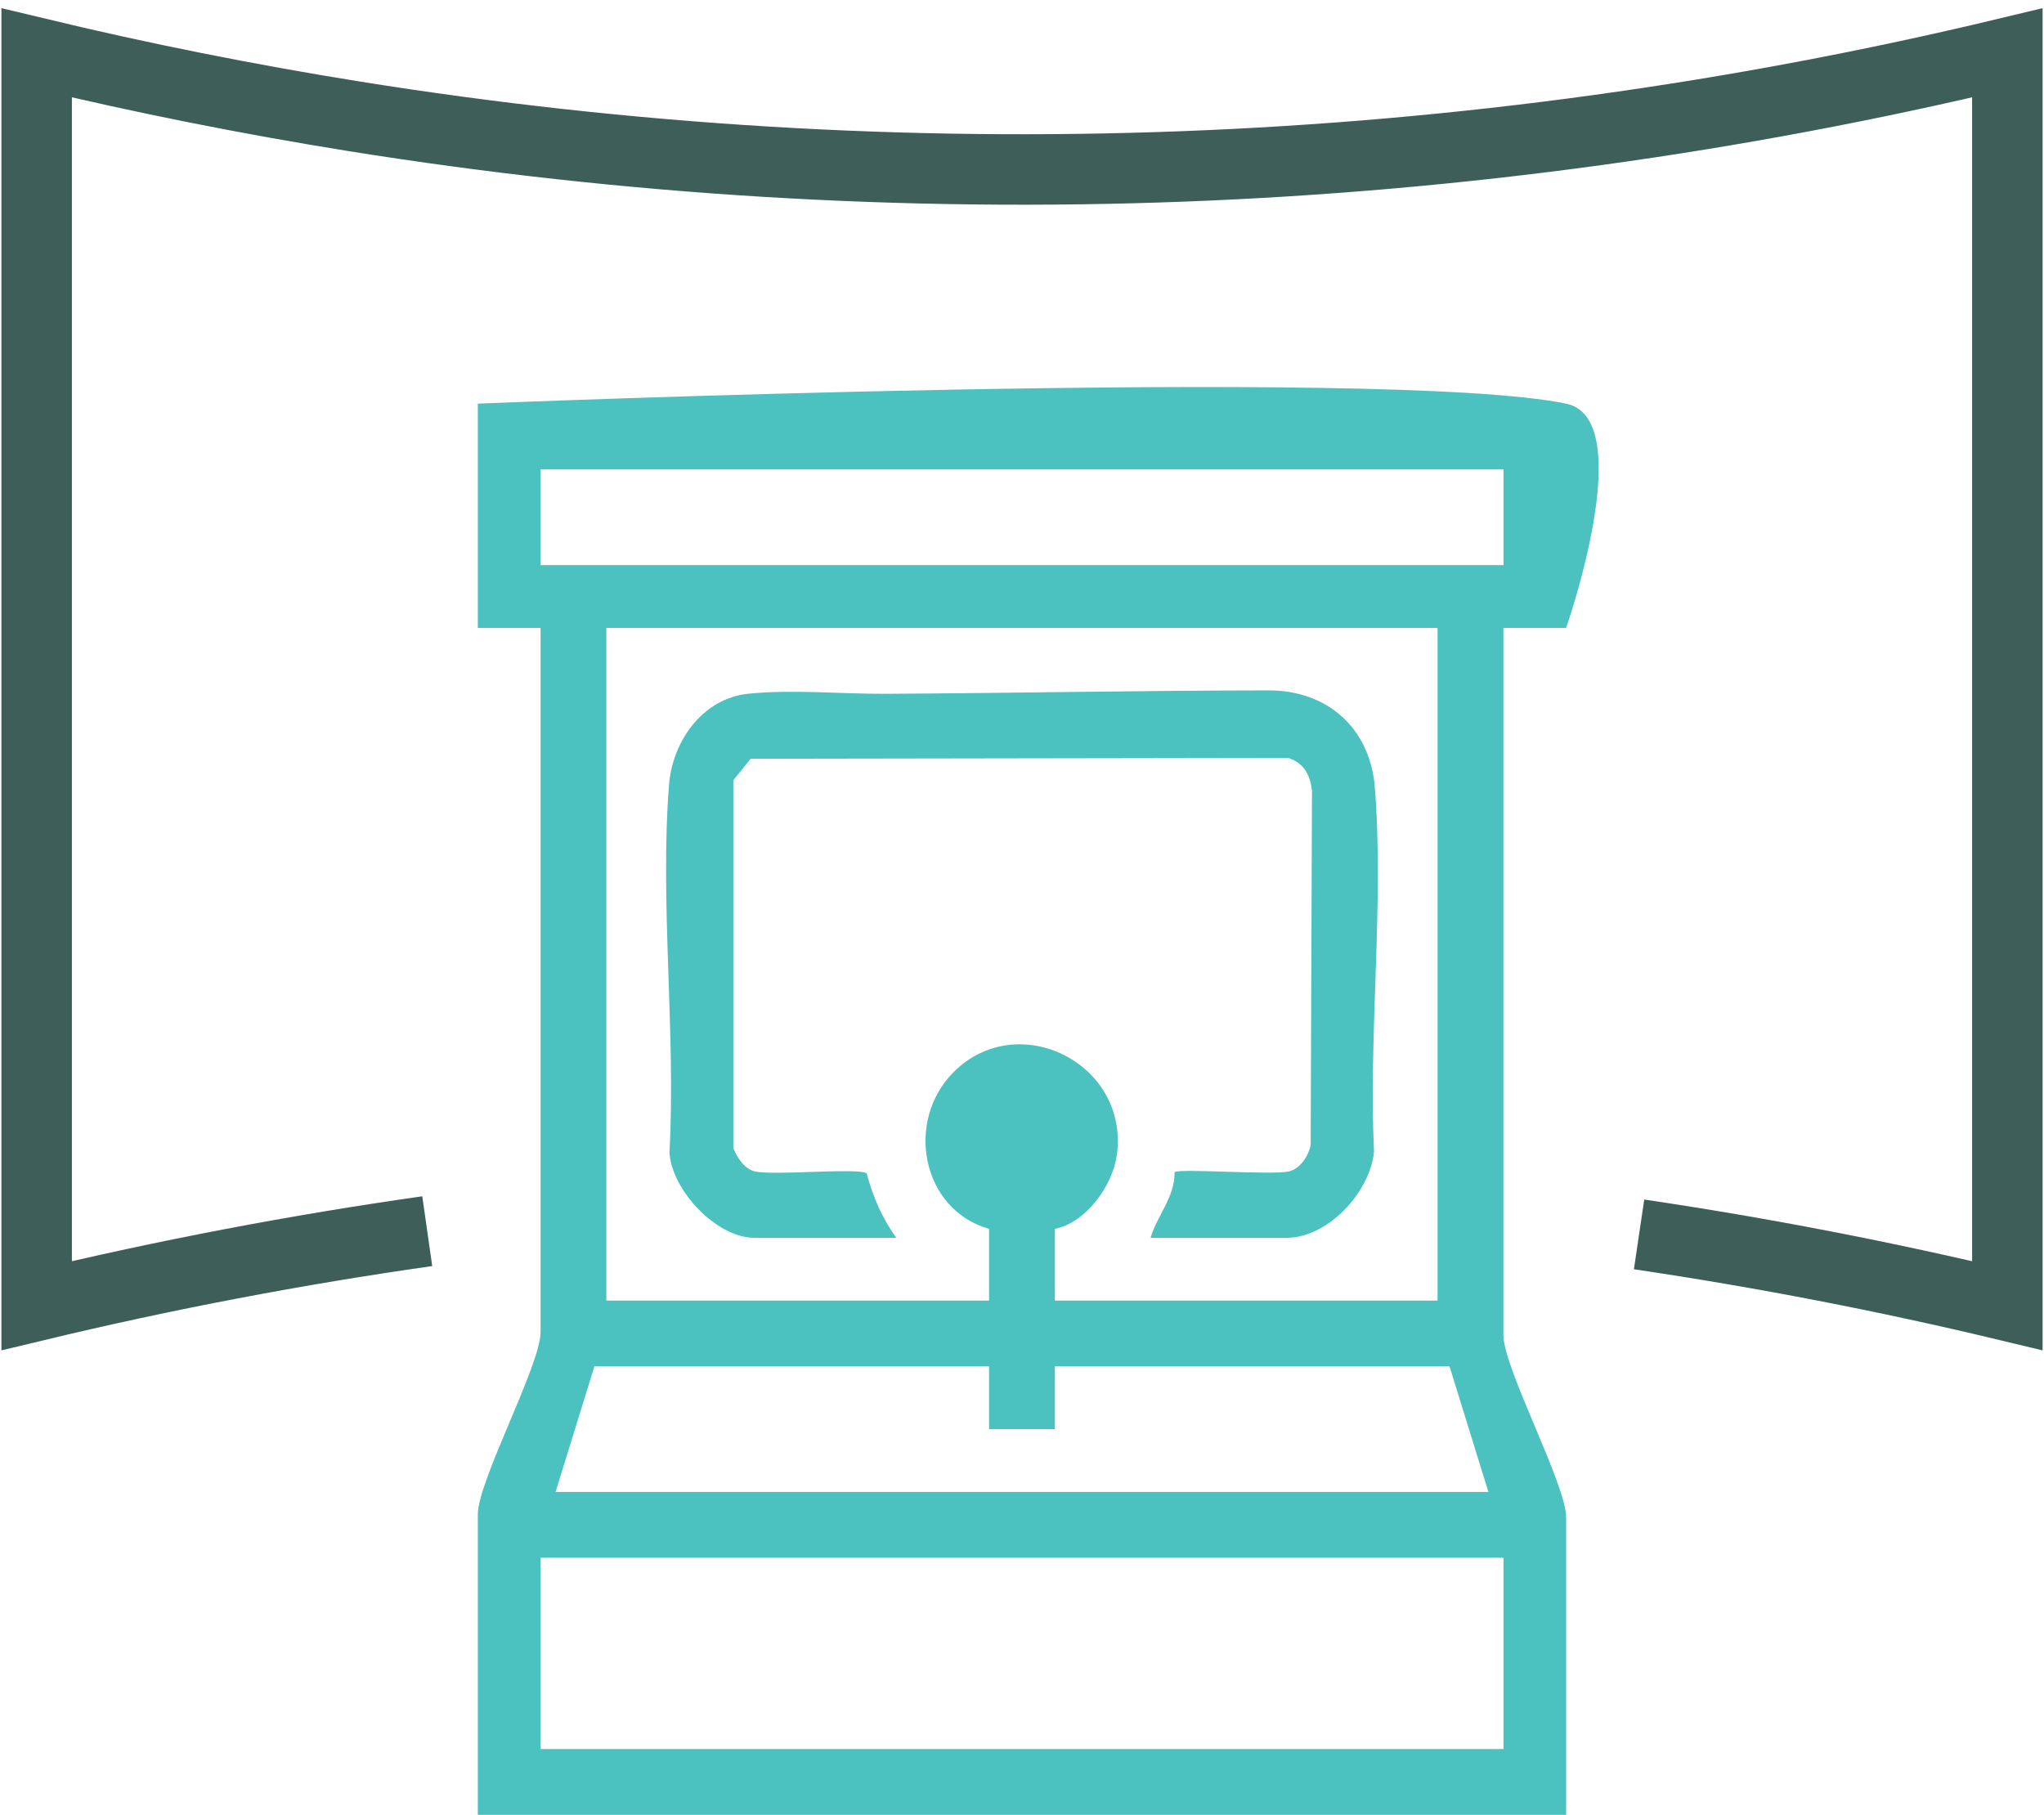
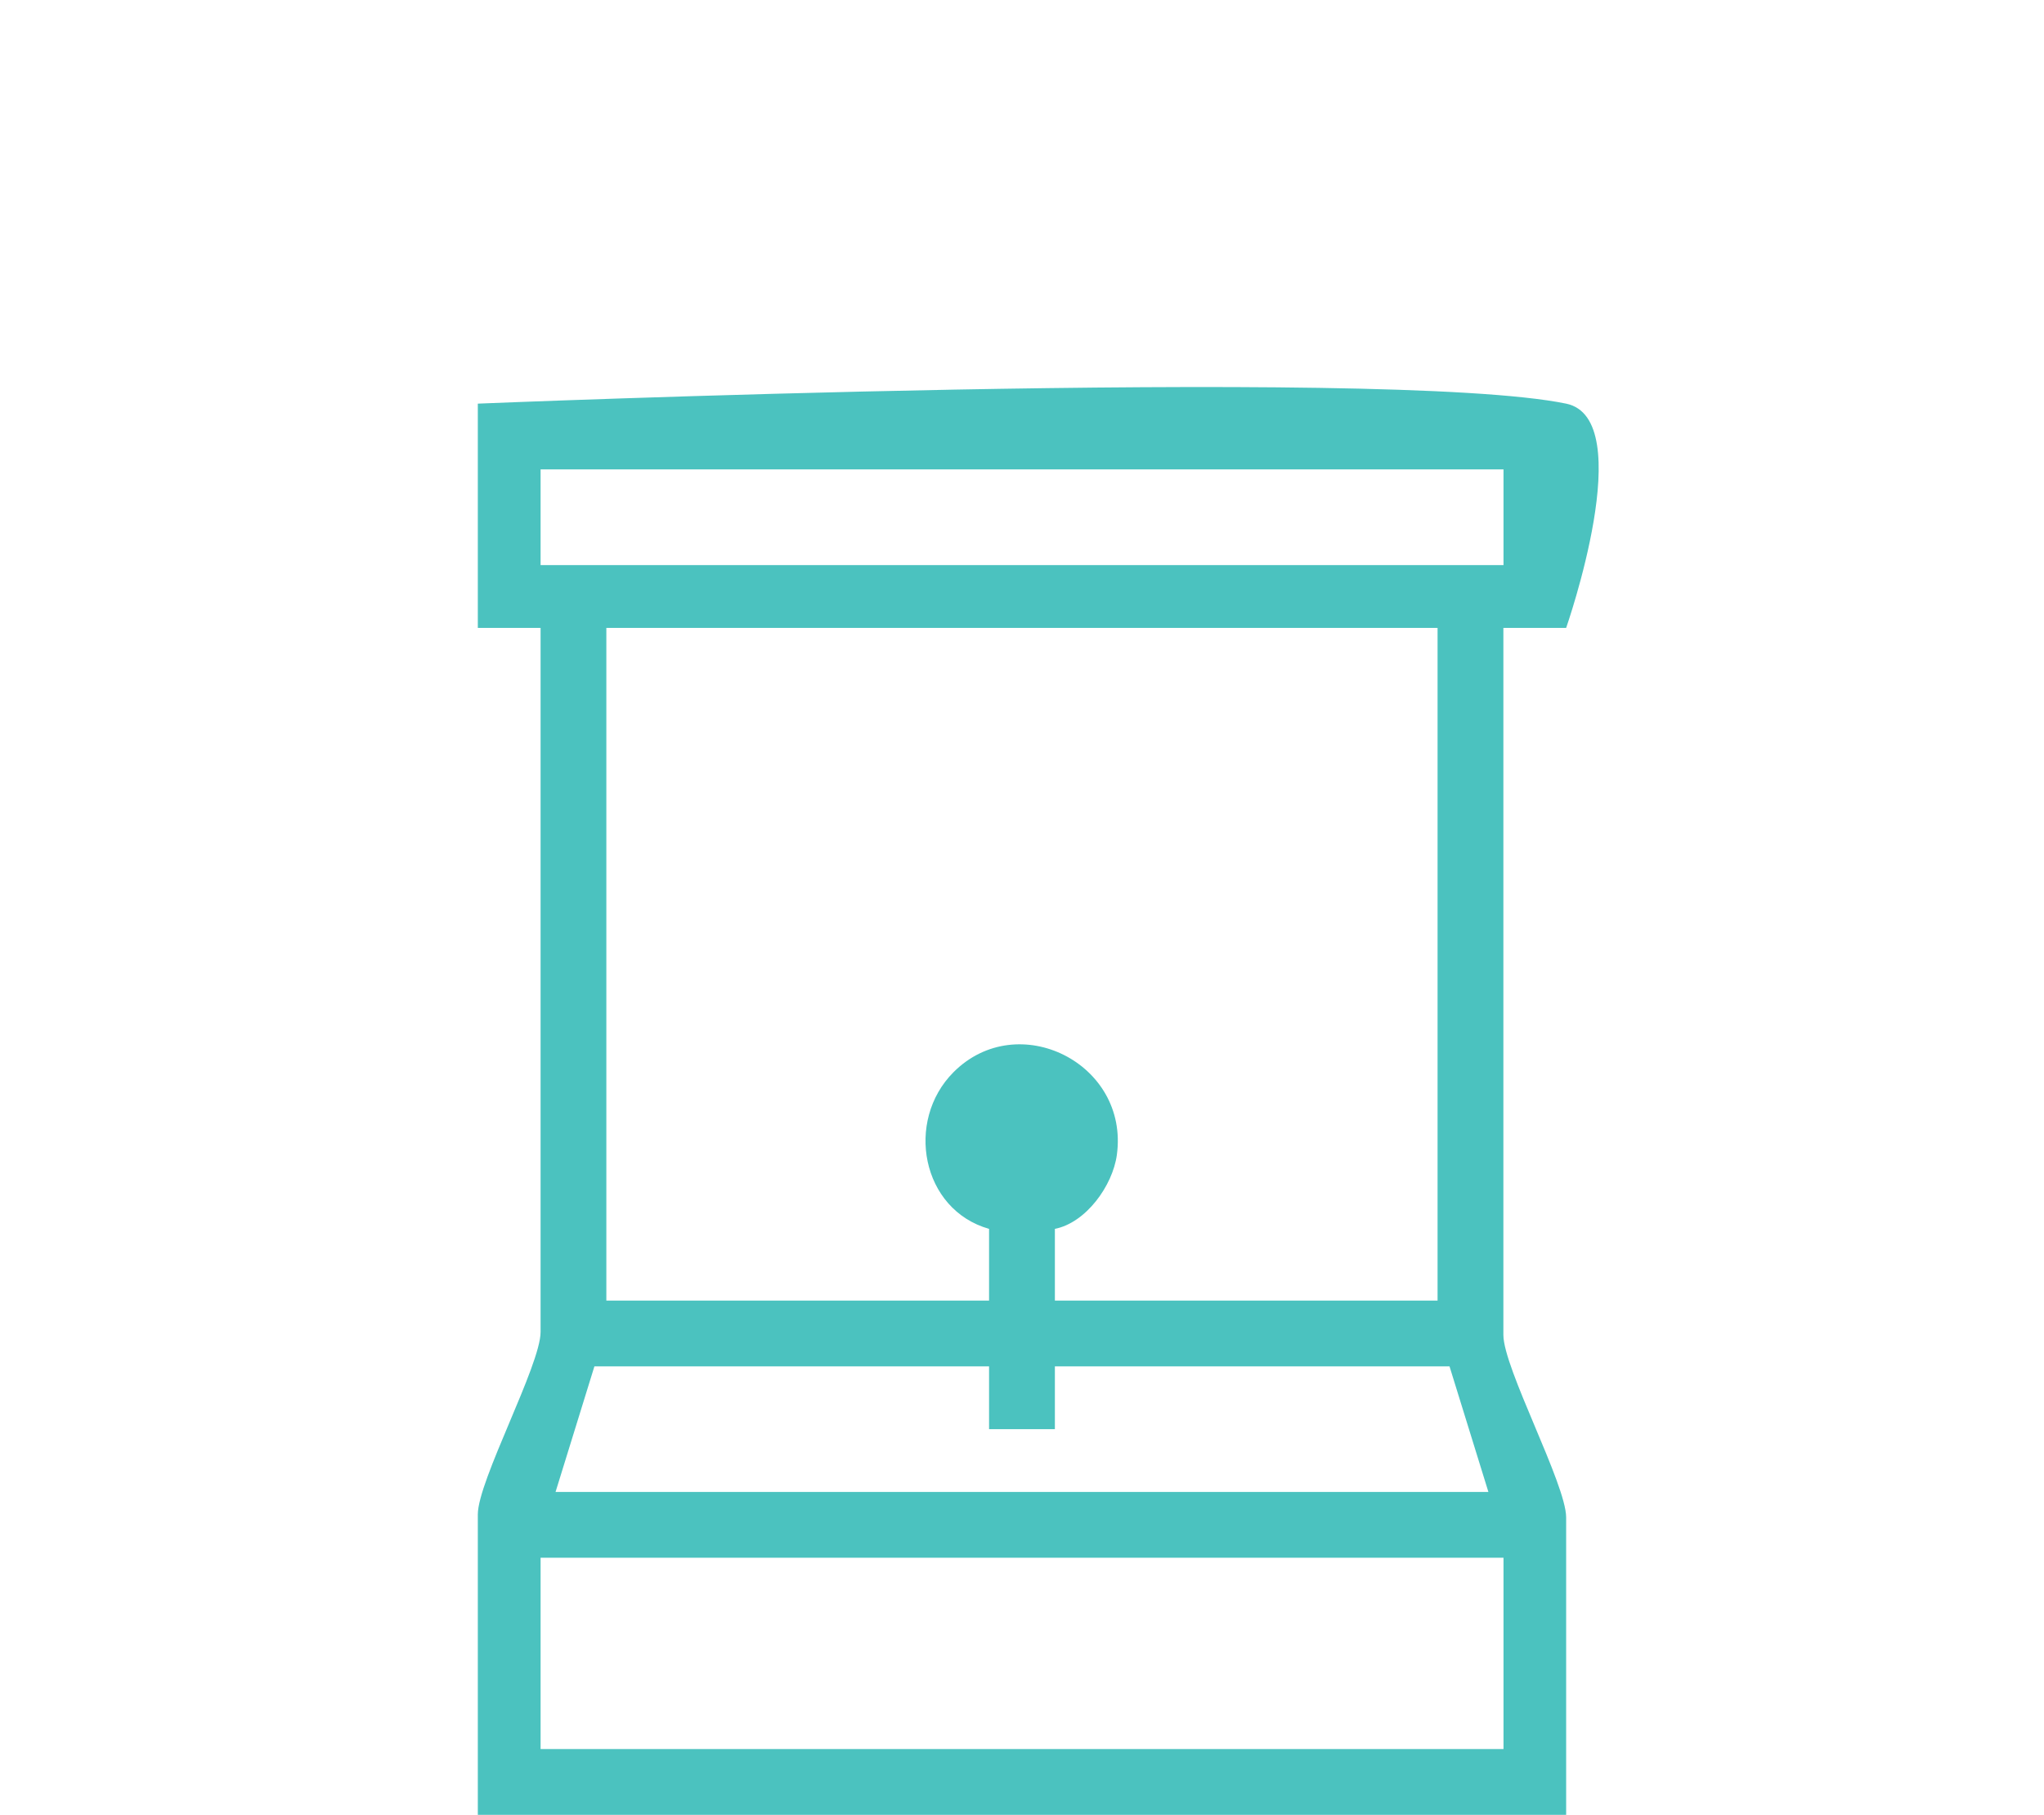
<svg xmlns="http://www.w3.org/2000/svg" width="116" height="103" viewBox="0 0 116 103" fill="none">
  <path d="M85.326 88.406H30.679V99.265H85.326V88.406ZM56.131 77.548H33.733L31.528 84.674H84.469L82.263 77.548H59.866V81.11H56.131V77.548ZM81.584 35.636H34.411V73.813H56.131V69.743C52.296 68.656 51.349 63.625 54.113 60.851C57.758 57.196 64.089 60.337 63.384 65.54C63.147 67.29 61.634 69.394 59.866 69.743V73.813H81.584V35.636ZM85.326 26.641H30.679V32.071H85.326V26.641ZM88.881 22.908C93.036 23.765 88.881 35.636 88.881 35.636H85.319V75.764C85.319 77.646 88.881 84.236 88.881 86.117V103H27.117V85.947C27.117 84.042 30.679 77.478 30.679 75.597V35.636H27.117V22.908C27.117 22.908 78.587 20.787 88.881 22.908Z" fill="#4BC2BF" />
-   <path d="M65.294 70.251C65.661 69.012 66.678 67.93 66.66 66.526C66.892 66.299 72.171 66.702 73.149 66.483C73.786 66.338 74.256 65.6 74.382 65.001L74.457 44.881C74.357 43.973 74.001 43.307 73.105 43.013L42.601 43.062L41.618 44.285V65.166C41.837 65.695 42.245 66.348 42.846 66.483C43.959 66.73 48.713 66.258 49.186 66.594C49.547 67.936 50.053 69.126 50.871 70.251H42.81C40.658 70.251 38.105 67.536 37.994 65.396C38.361 58.628 37.442 51.233 37.968 44.538C38.164 42.068 39.873 39.634 42.475 39.371C45.004 39.115 47.722 39.389 50.285 39.376C57.507 39.337 64.763 39.19 71.998 39.182C75.361 39.18 77.764 41.35 78.027 44.708C78.548 51.331 77.66 58.672 77.978 65.37C77.753 67.652 75.368 70.251 73.014 70.251H65.294Z" fill="#4BC2BF" />
-   <path d="M24.247 69.874C16.811 70.932 9.413 72.341 2.08 74.102V3C8.05 4.433 14.059 5.633 20.099 6.601C51.243 11.592 83.132 10.392 113.92 3V74.102C107 72.442 100.028 71.095 93.02 70.057" stroke="#3E5E59" stroke-width="4" stroke-miterlimit="10" />
</svg>